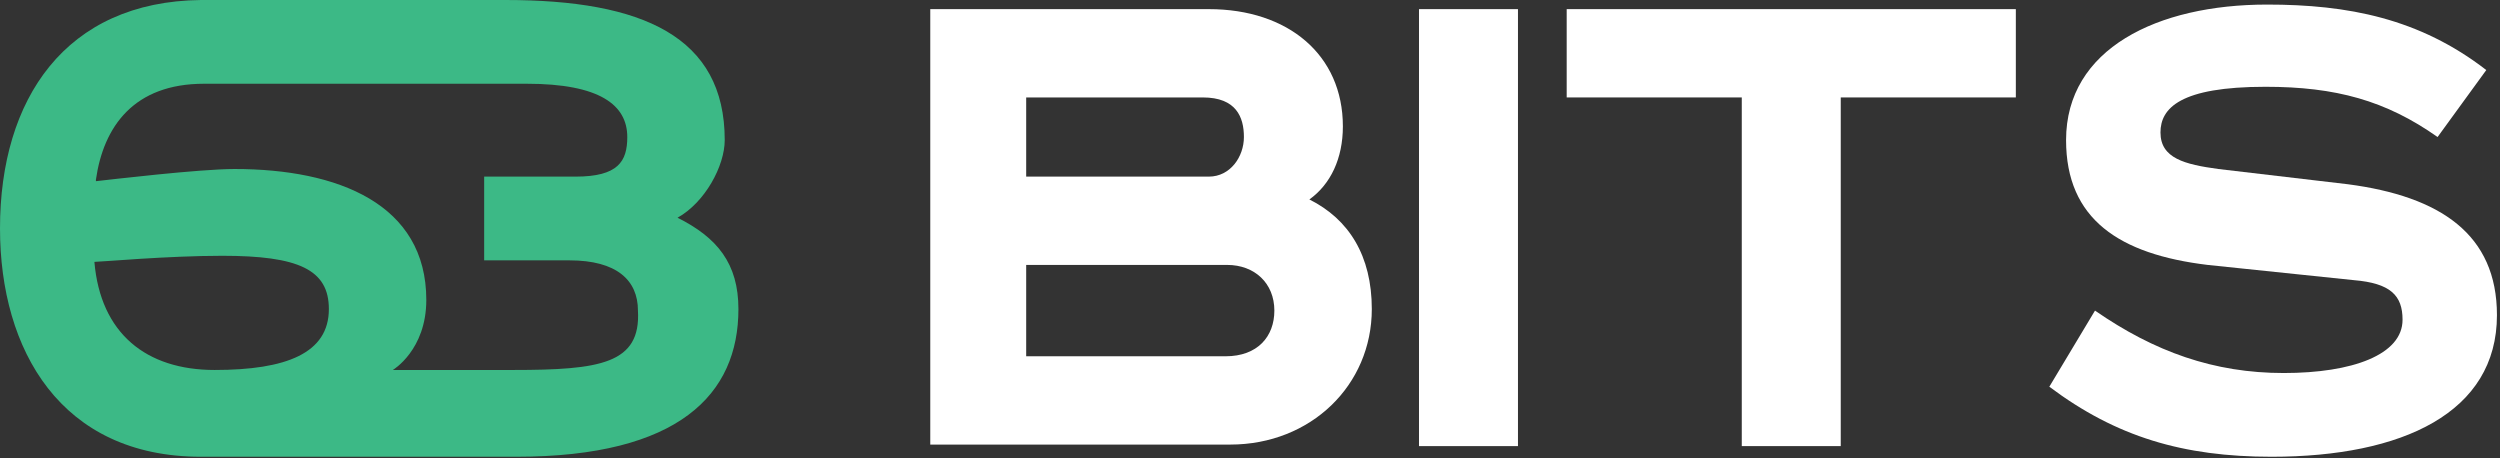
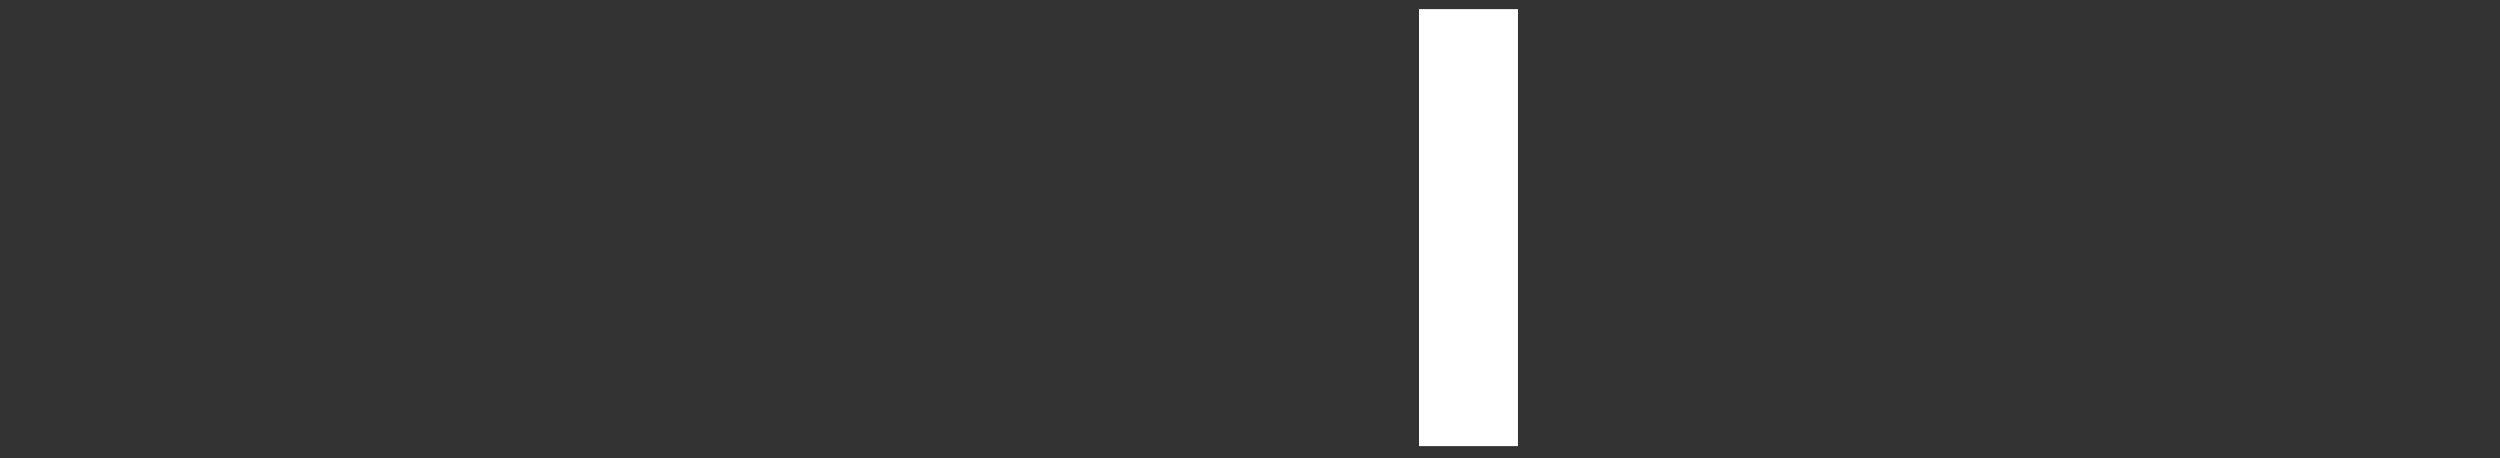
<svg xmlns="http://www.w3.org/2000/svg" version="1.1" id="Layer_1" x="0px" y="0px" viewBox="0 0 164.2 30.1" style="enable-background:new 0 0 164.2 30.1;" xml:space="preserve">
  <rect x="0" y="0" width="164.2" height="30.1" fill="#333333" stroke="none" />
  <style type="text/css">
	.st0{fill:#FFFFFF;}
	.st1{fill:#3CB986;}
</style>
  <g>
-     <path class="st0" d="M67.4,23.4h13.1c2.1,0,3.2-1.3,3.2-3c0-1.8-1.3-3-3.1-3H67.4V23.4z M67.4,11.6h12c1.4,0,2.3-1.3,2.3-2.6   S81.2,6.4,79,6.4H67.4V11.6z M79.4,0.6c5.2,0,8.8,3,8.8,7.7c0,2.1-0.8,3.8-2.2,4.8c2.6,1.3,4.1,3.7,4.1,7.2c0,5-4,8.9-9.3,8.9H61.1   V0.6H79.4z" />
    <rect x="93.2" y="0.6" class="st0" width="6.5" height="28.7" />
-     <polygon class="st0" points="132.4,0.6 132.4,6.4 120.9,6.4 120.9,29.3 114.4,29.3 114.4,6.4 102.9,6.4 102.9,0.6  " />
-     <path class="st0" d="M160.1,9c-3.4-2.4-6.7-3.3-11.3-3.3c-5.6,0-6.9,1.4-6.9,3c0,1.7,1.6,2.1,3.8,2.4l8.5,1   c6.1,0.8,9.8,3.3,9.8,8.6c0,6.4-6.2,9.3-14.8,9.3c-5.8,0-10.2-1.3-14.6-4.6l3-5c3.9,2.7,7.8,4.1,12.4,4.1c4.5,0,7.8-1.2,7.8-3.5   c0-1.6-0.8-2.4-3.2-2.6l-9.6-1c-5.8-0.7-9.3-3-9.3-8.2c0-6,6-8.9,13.2-8.9c5.3,0,10,0.9,14.4,4.3L160.1,9z" />
-     <path class="st1" d="M33.7,24.3h-7.9c0,0,2.2-1.3,2.2-4.6c0-6.3-5.8-8.6-12.6-8.6c-2.3,0-8.2,0.7-9.1,0.8v-0.1   c0.5-3.5,2.5-6.3,7.1-6.3c0,0,20.8,0,21.2,0c4.8,0,6.6,1.4,6.6,3.5c0,1.6-0.6,2.6-3.4,2.6h-6v5.5h5.6c3.1,0,4.5,1.3,4.5,3.3   C42.1,23.9,39.4,24.3,33.7,24.3z M14.1,24.3c-4.5,0-7.5-2.4-7.9-7.1c0.4,0,4.8-0.4,8.4-0.4c5,0,7,0.9,7,3.5   C21.6,23.2,18.8,24.3,14.1,24.3z M44.5,14.3c1.8-1,3.1-3.4,3.1-5.1c0-6.8-5.4-9.2-14.4-9.2H13.2C4.3,0.1,0,6.5,0,15   c0,8,4,15,13.2,15h20.7c10.7,0,14.6-4.1,14.6-9.7C48.5,17.3,47.1,15.6,44.5,14.3z" />
  </g>
</svg>